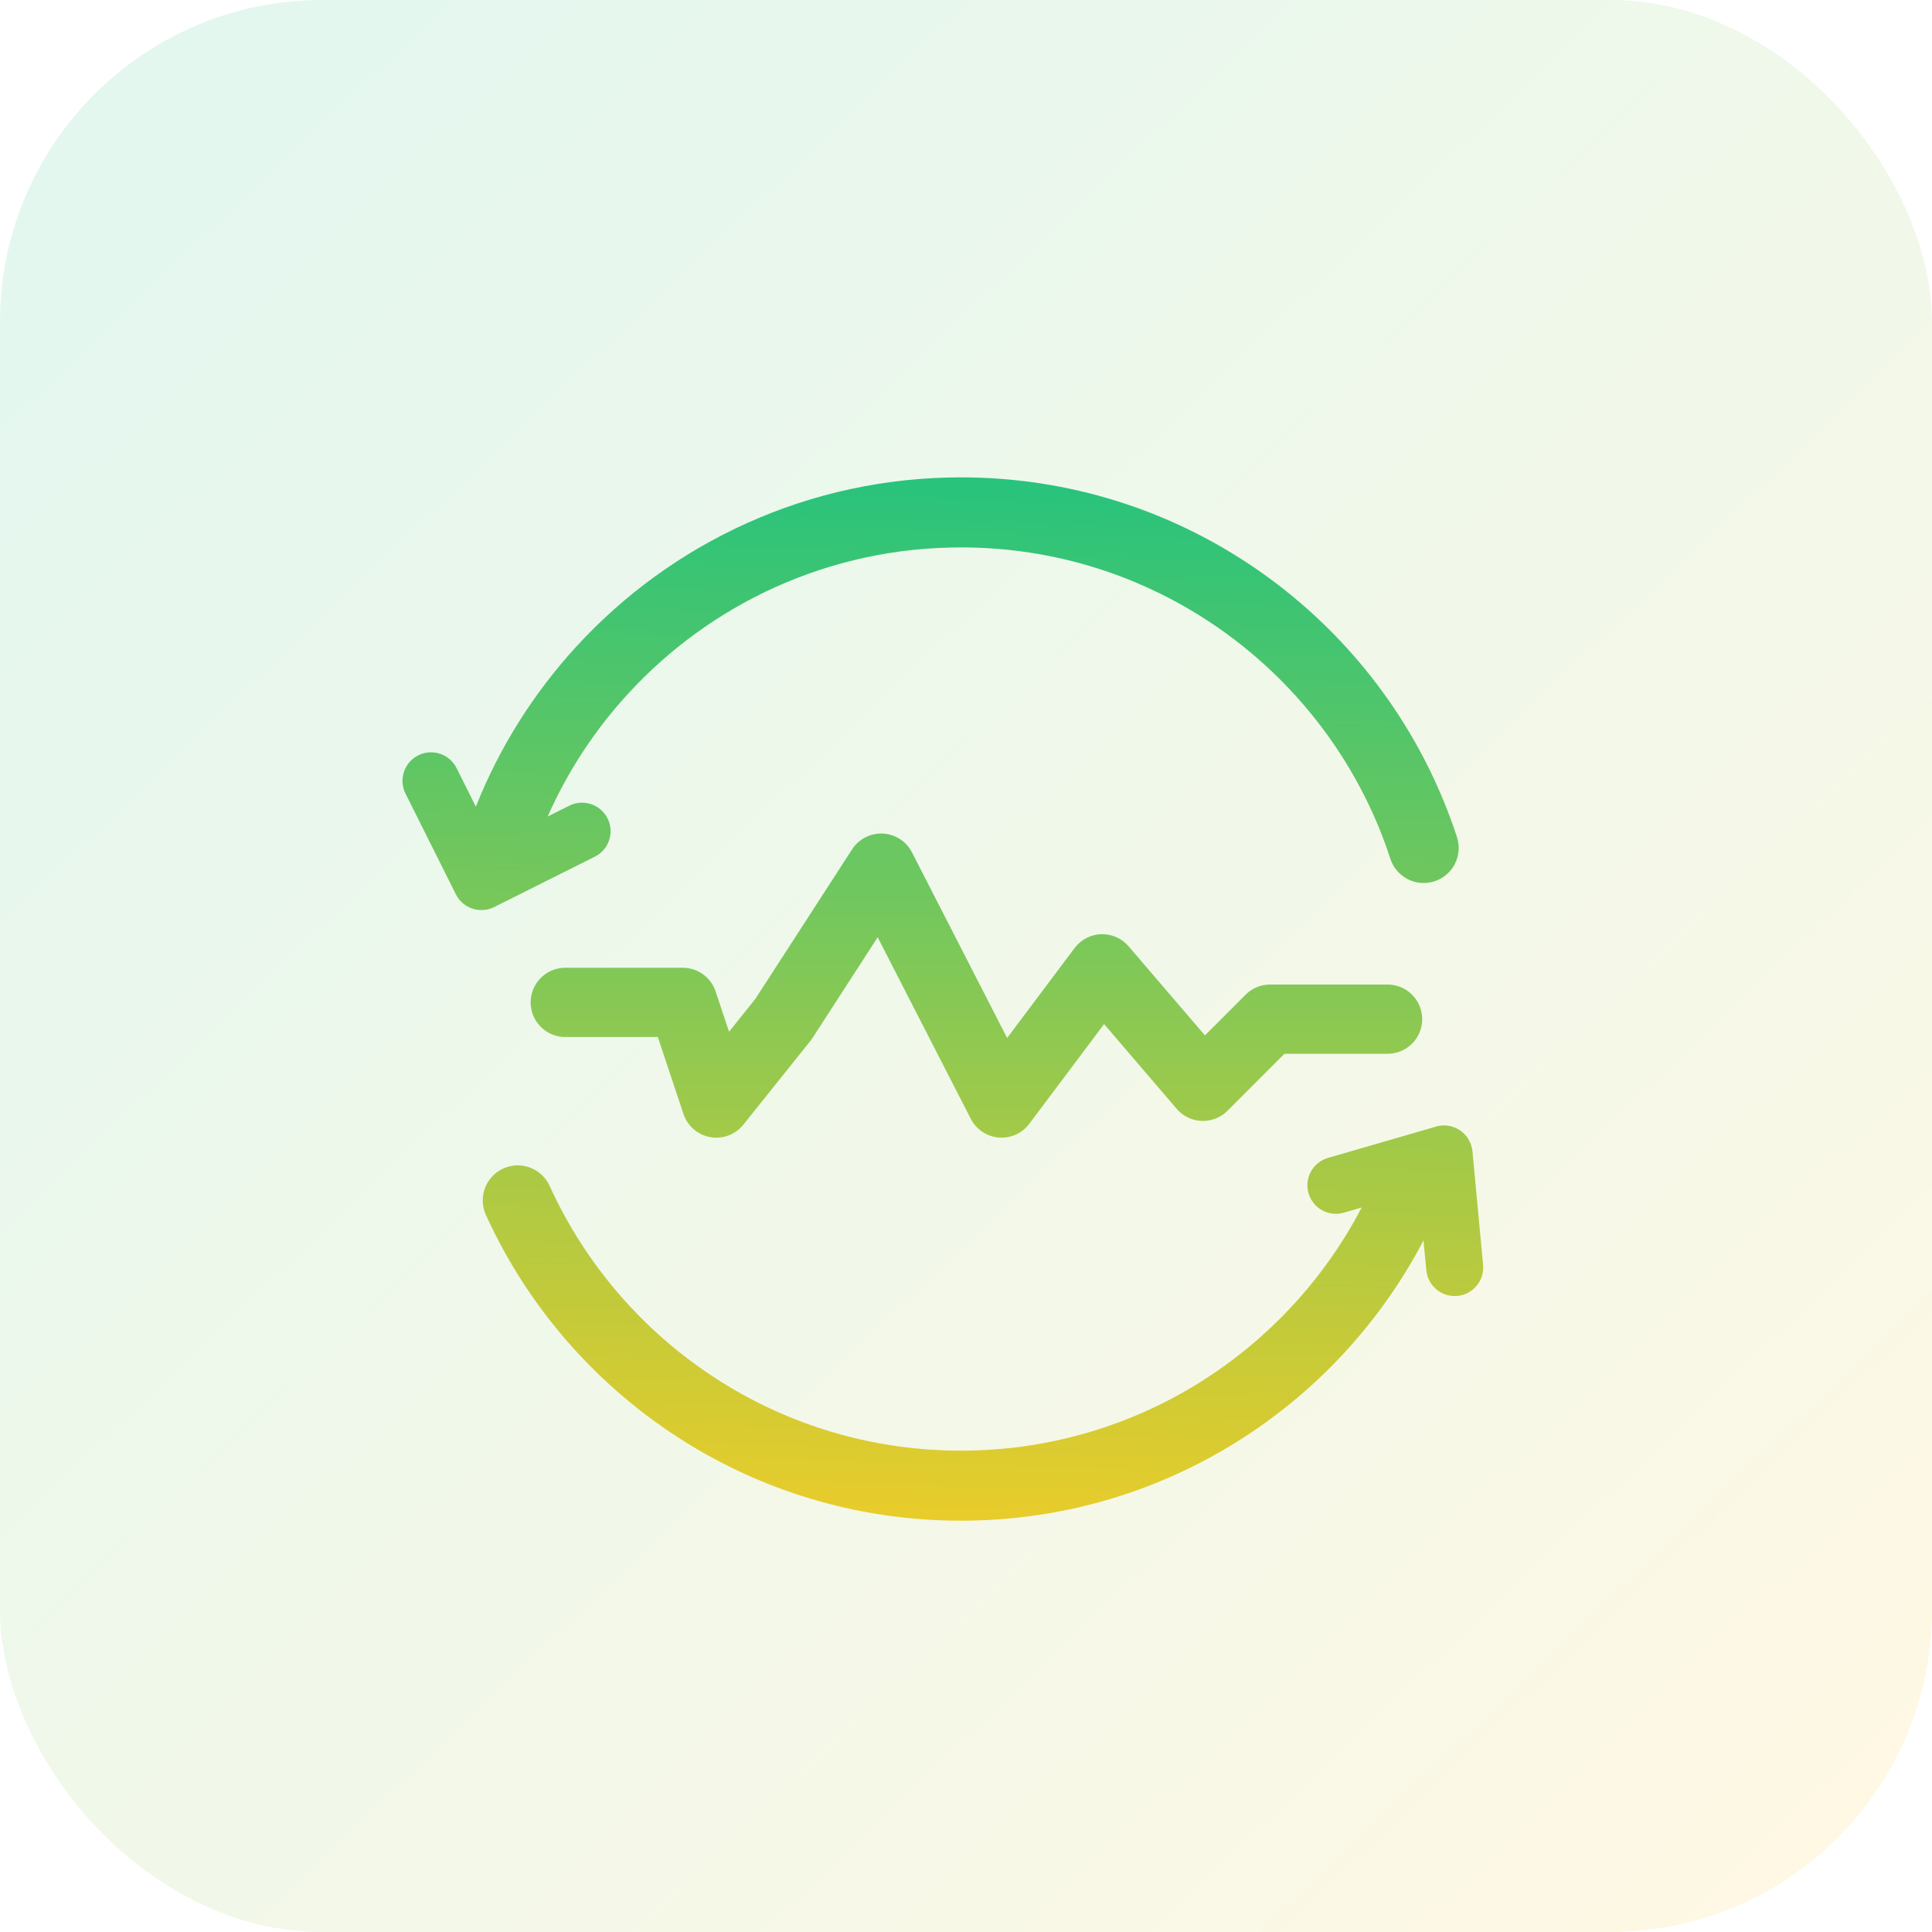
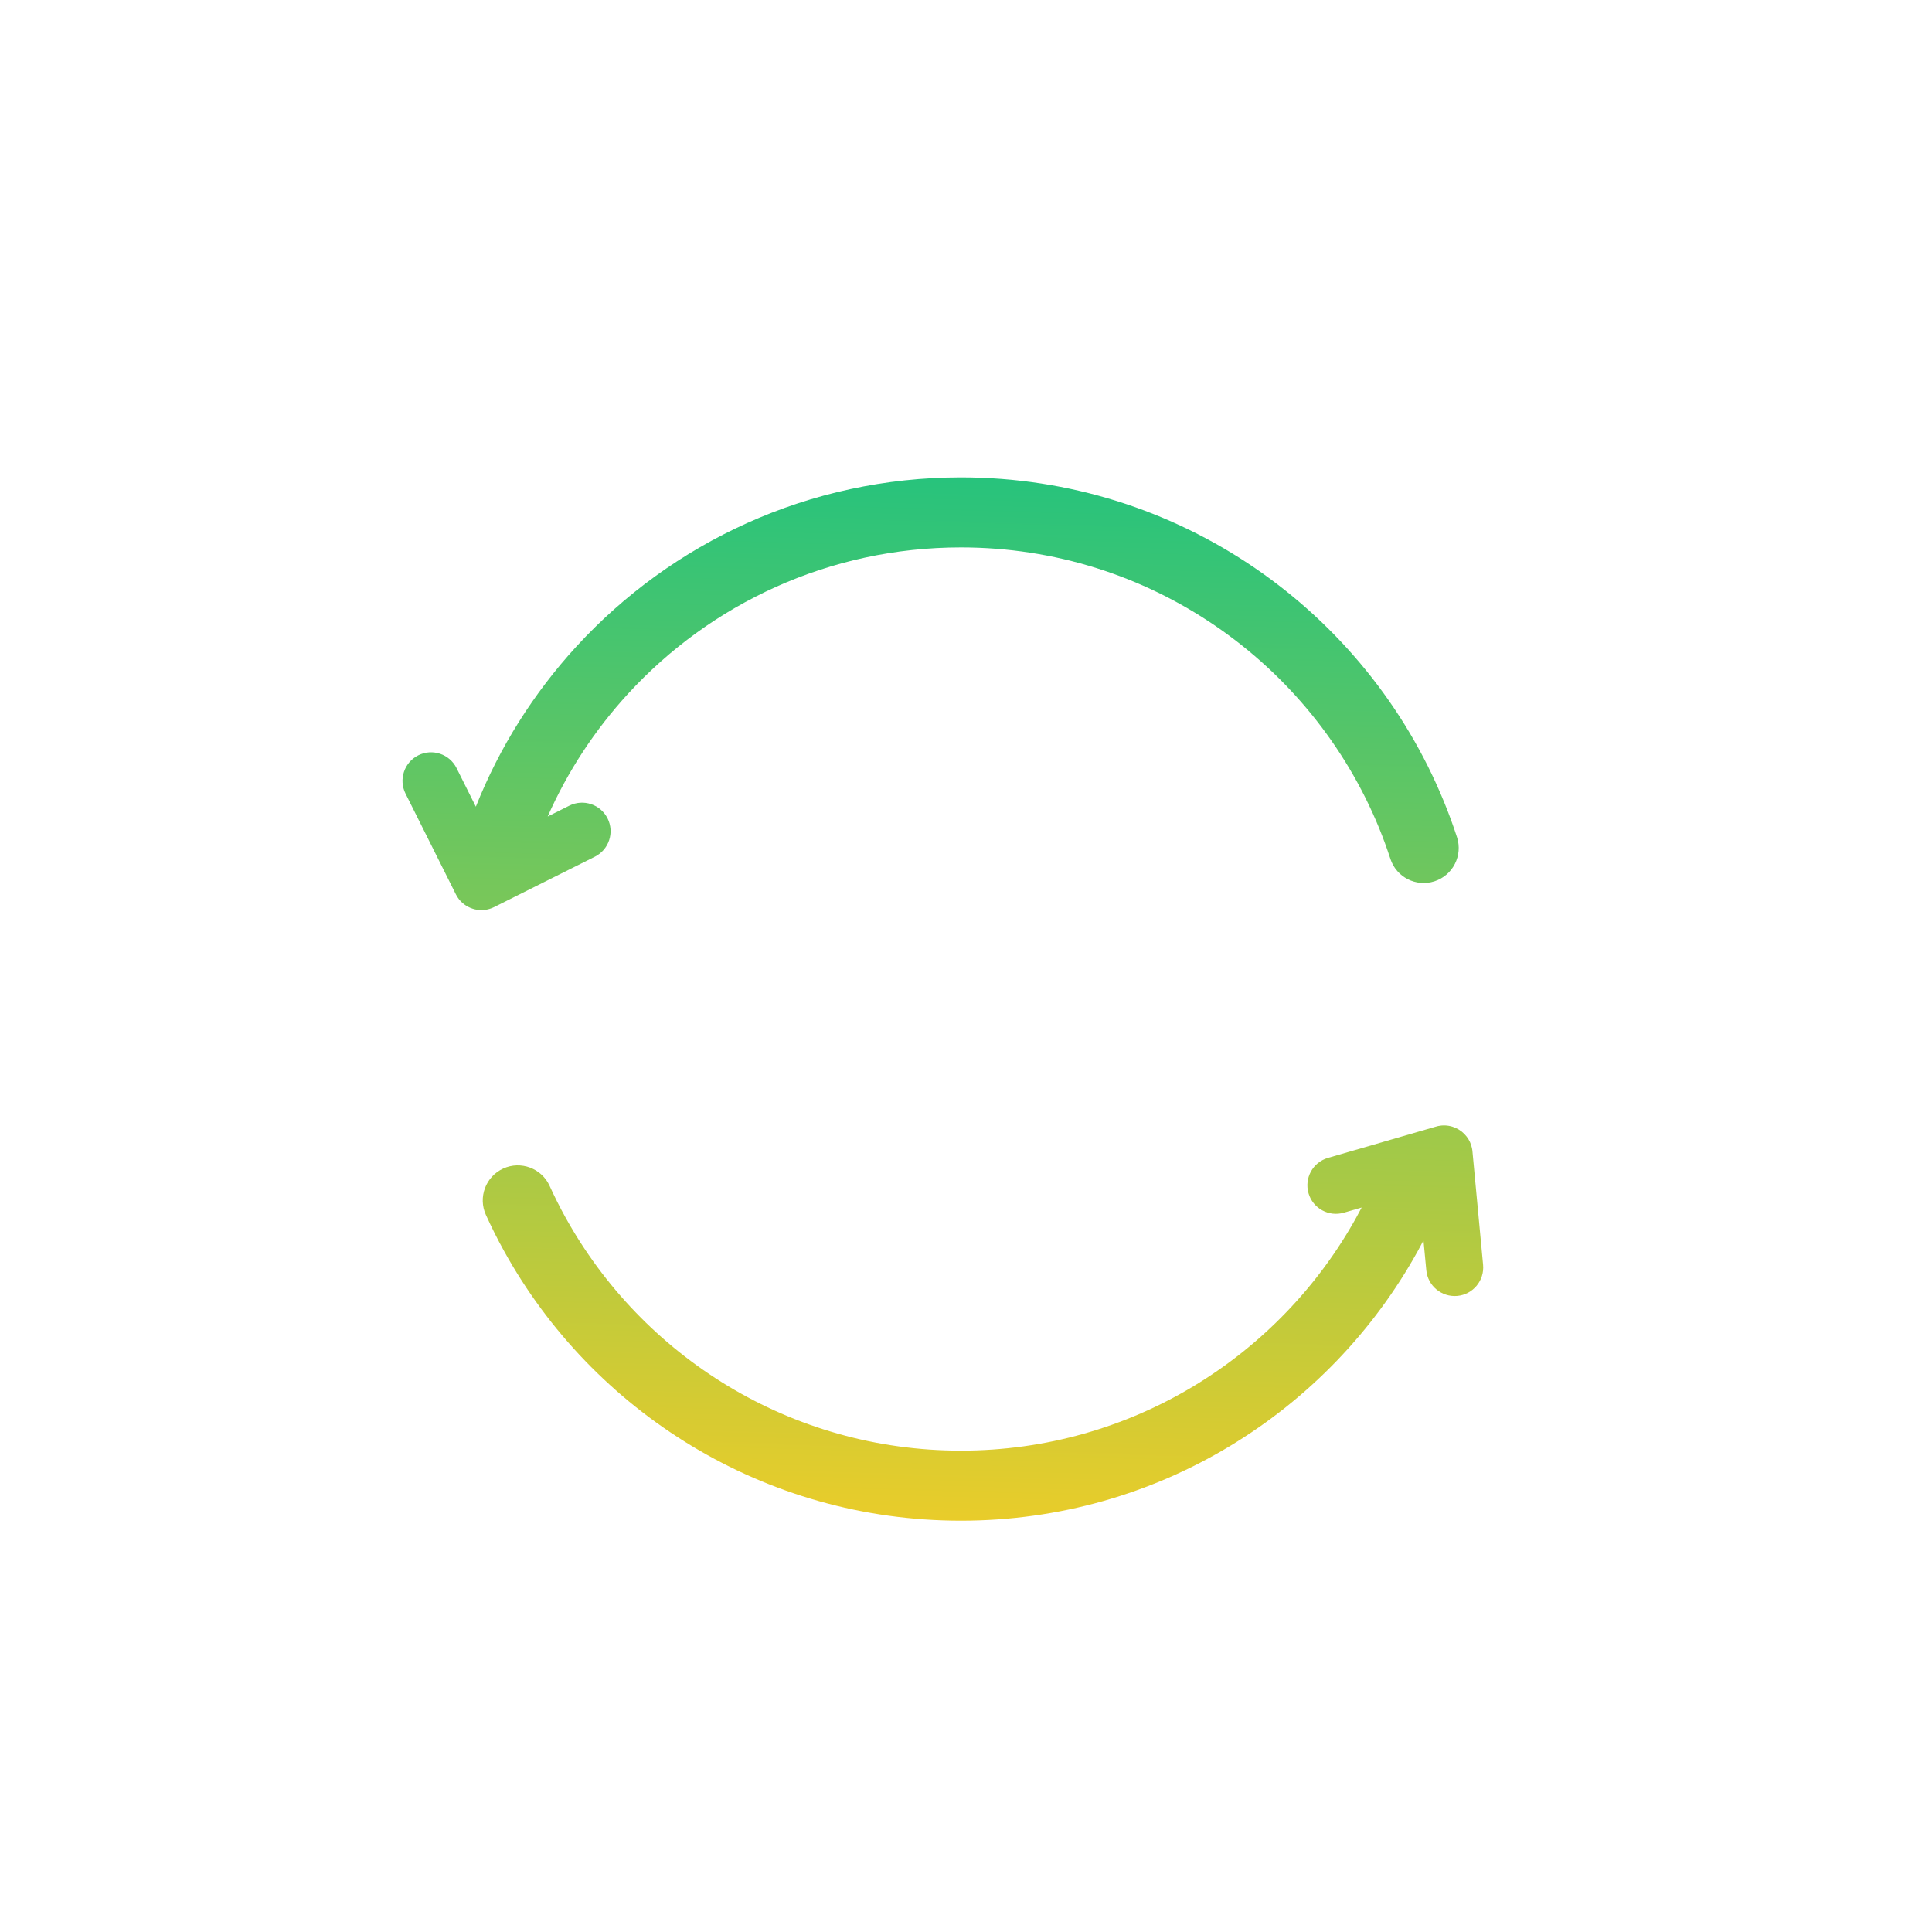
<svg xmlns="http://www.w3.org/2000/svg" width="48" height="48" viewBox="0 0 48 48" fill="none">
-   <rect opacity="0.12" width="48" height="48" rx="8" fill="url(#paint0_linear_69_1650)" />
  <path fill-rule="evenodd" clip-rule="evenodd" d="M23.874 13.6C20.601 13.6 17.656 15 15.603 17.237C14.782 18.132 14.104 19.161 13.607 20.286L14.144 20.017C14.494 19.842 14.92 19.984 15.095 20.334C15.27 20.684 15.128 21.11 14.778 21.285L12.277 22.536L12.277 22.536L12.277 22.536C11.97 22.689 11.606 22.599 11.402 22.34C11.373 22.303 11.348 22.263 11.326 22.219L11.326 22.219L10.075 19.717C9.9 19.367 10.042 18.941 10.392 18.766C10.742 18.591 11.168 18.733 11.343 19.083L11.822 20.042C12.41 18.561 13.263 17.215 14.321 16.061C16.689 13.48 20.093 11.86 23.874 11.86C29.293 11.86 33.934 15.185 35.869 19.904C35.99 20.197 36.099 20.495 36.198 20.798C36.347 21.255 36.098 21.746 35.641 21.895C35.184 22.044 34.693 21.795 34.544 21.338C34.458 21.076 34.364 20.818 34.26 20.564C32.582 16.476 28.563 13.6 23.874 13.6ZM12.503 29.032C12.94 28.833 13.456 29.026 13.655 29.463C13.775 29.727 13.905 29.985 14.044 30.237C15.957 33.699 19.642 36.041 23.874 36.041C28.105 36.041 31.791 33.699 33.703 30.237C33.746 30.159 33.788 30.08 33.83 30.001L33.388 30.129C33.012 30.238 32.618 30.022 32.51 29.646C32.401 29.27 32.617 28.877 32.993 28.768L35.656 27.996C35.705 27.98 35.757 27.969 35.81 27.964C36.062 27.941 36.296 28.052 36.439 28.239C36.504 28.323 36.55 28.422 36.572 28.531C36.578 28.561 36.582 28.591 36.584 28.62L36.847 31.425C36.883 31.815 36.597 32.16 36.208 32.197C35.818 32.233 35.472 31.947 35.436 31.557L35.366 30.818C35.321 30.905 35.274 30.992 35.227 31.078C33.02 35.073 28.764 37.781 23.874 37.781C18.984 37.781 14.727 35.073 12.521 31.078C12.36 30.787 12.21 30.488 12.072 30.184C11.873 29.747 12.066 29.231 12.503 29.032Z" fill="url(#paint1_linear_69_1650)" />
-   <path d="M14.044 24.904H16.963L17.797 27.405L19.465 25.321L21.892 21.569L24.884 27.405L27.386 24.07L29.888 26.989L31.555 25.321H34.474" stroke="url(#paint2_linear_69_1650)" stroke-width="1.72" stroke-linecap="round" stroke-linejoin="round" />
  <defs>
    <linearGradient id="paint0_linear_69_1650" x1="4.5" y1="5.5" x2="45" y2="48" gradientUnits="userSpaceOnUse">
      <stop stop-color="#23C17B" />
      <stop offset="1" stop-color="#FFCC1F" />
    </linearGradient>
    <linearGradient id="paint1_linear_69_1650" x1="21.549" y1="11.479" x2="20.715" y2="40.247" gradientUnits="userSpaceOnUse">
      <stop stop-color="#25C37D" />
      <stop offset="1" stop-color="#FCCD22" />
    </linearGradient>
    <linearGradient id="paint2_linear_69_1650" x1="24.468" y1="21.569" x2="24.468" y2="29.073" gradientUnits="userSpaceOnUse">
      <stop stop-color="#6BC761" />
      <stop offset="1" stop-color="#ABCA45" />
    </linearGradient>
  </defs>
</svg>